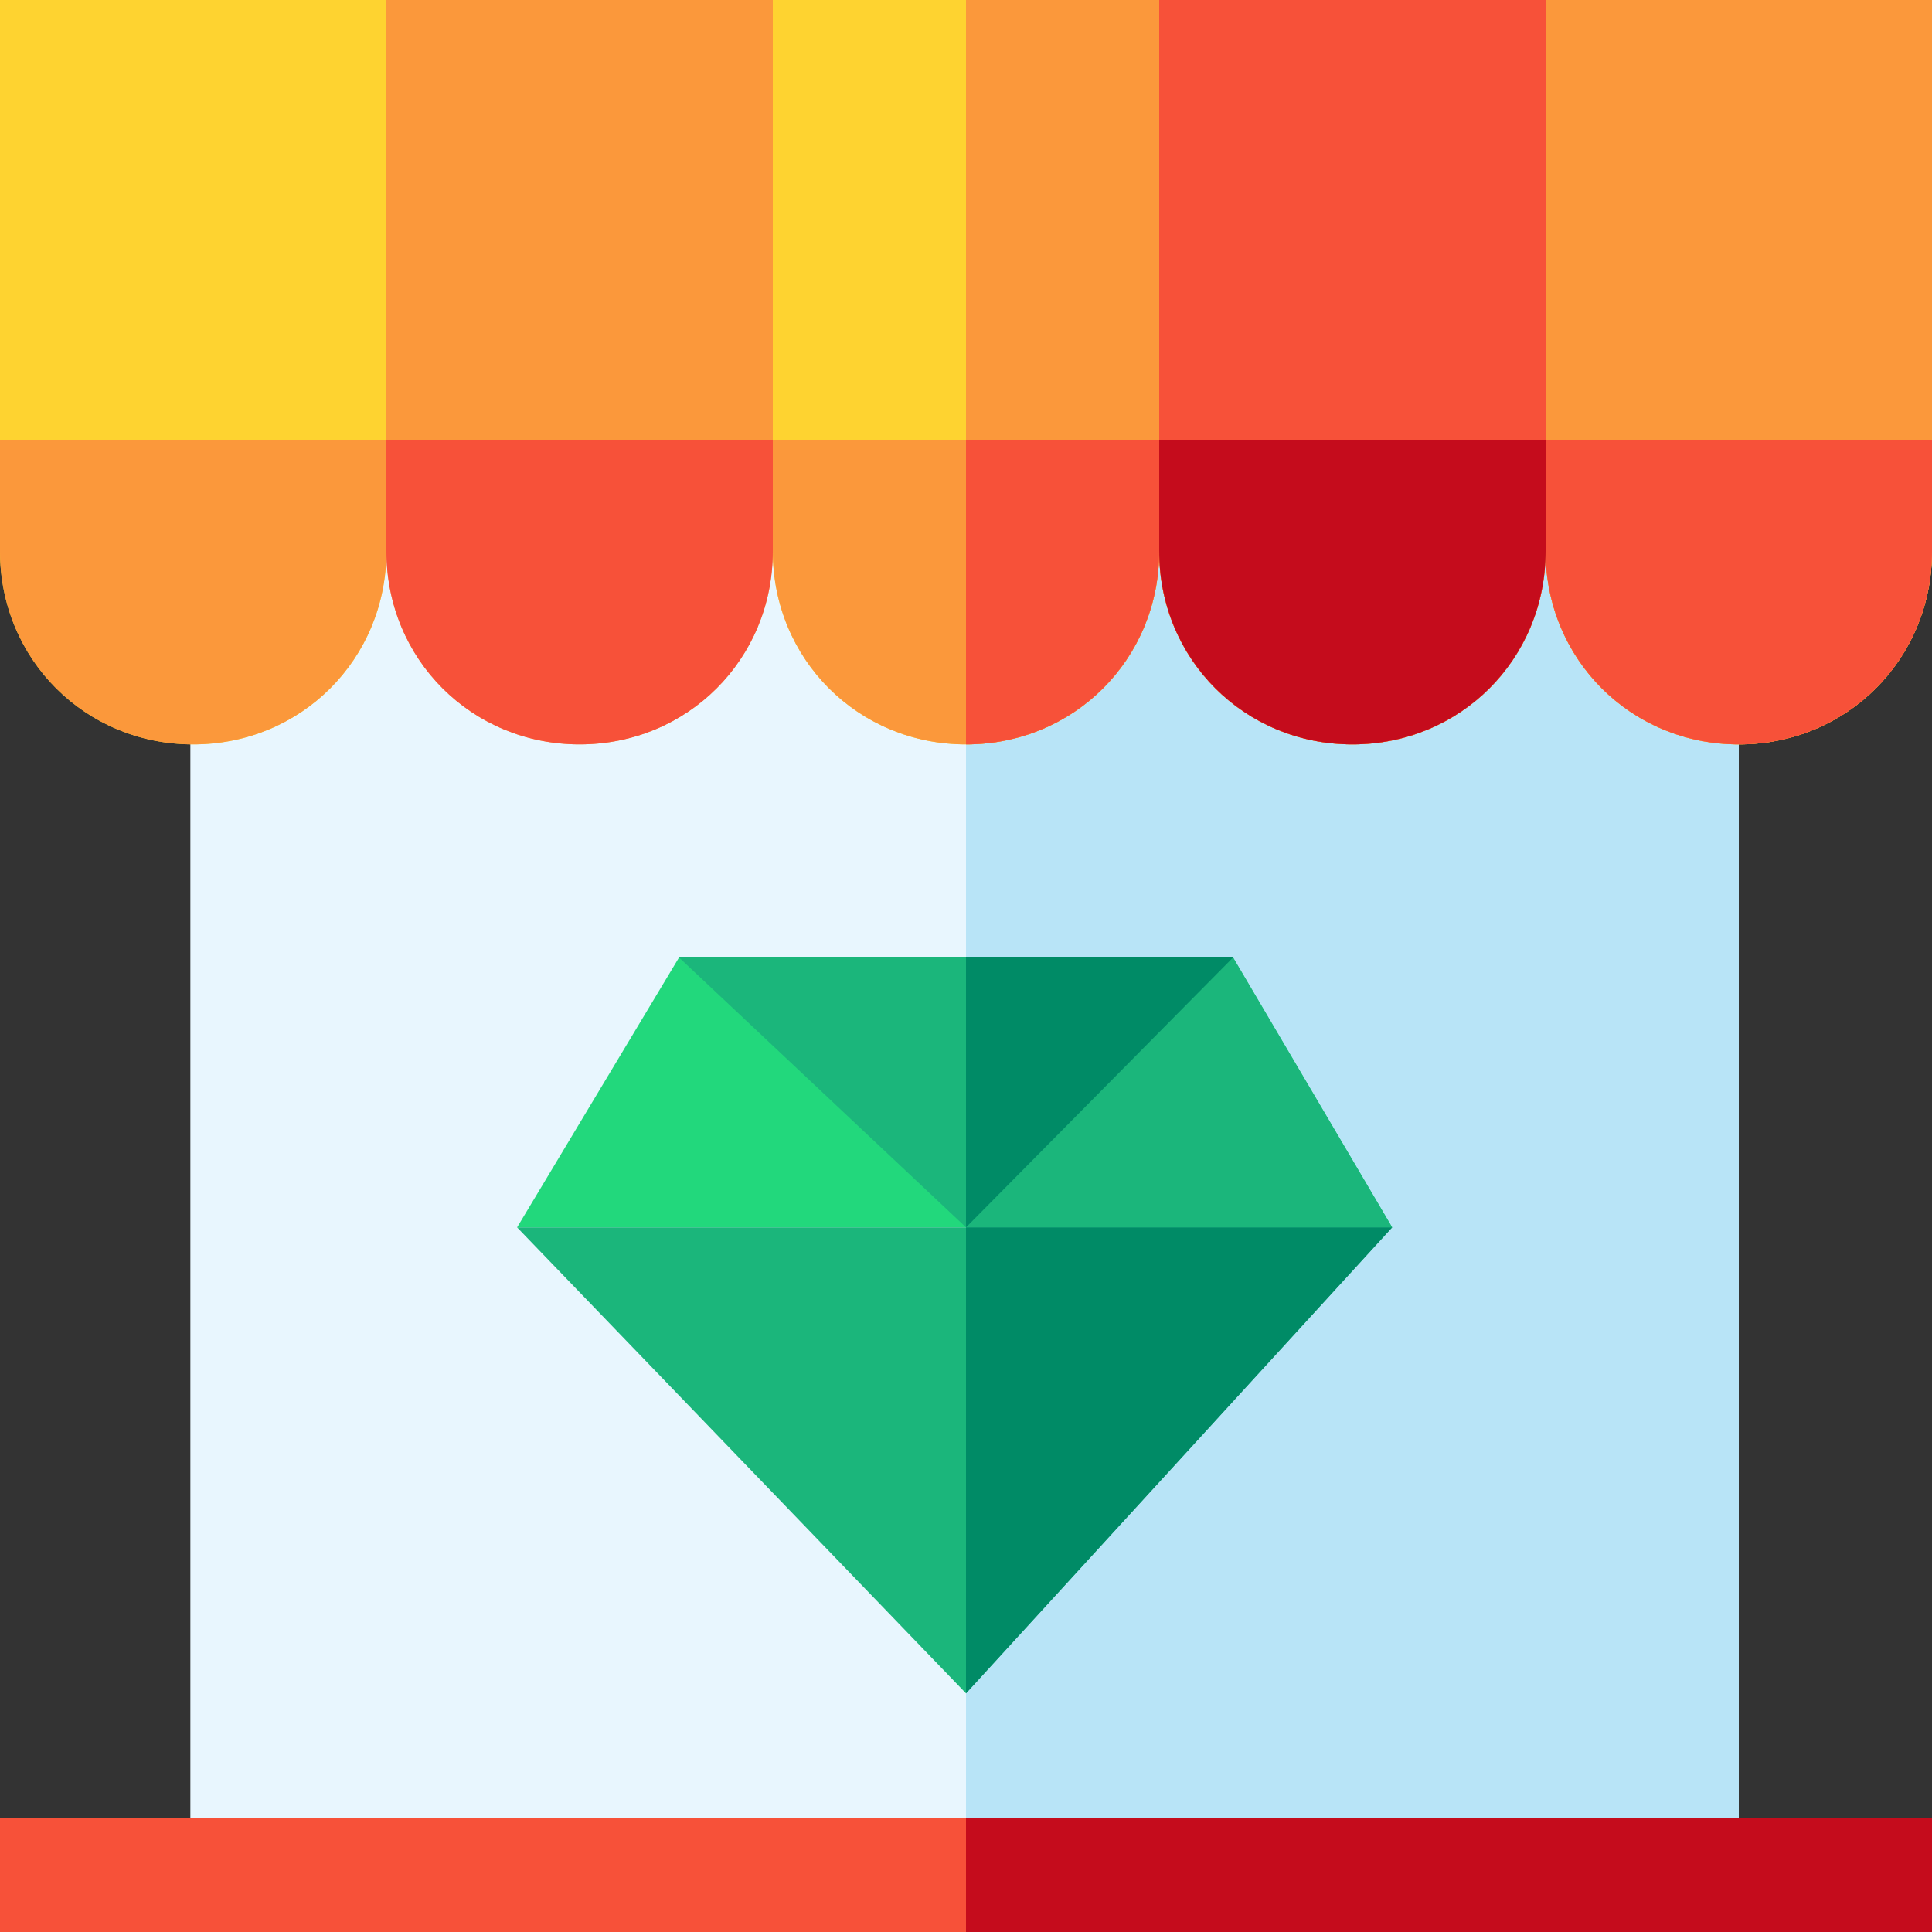
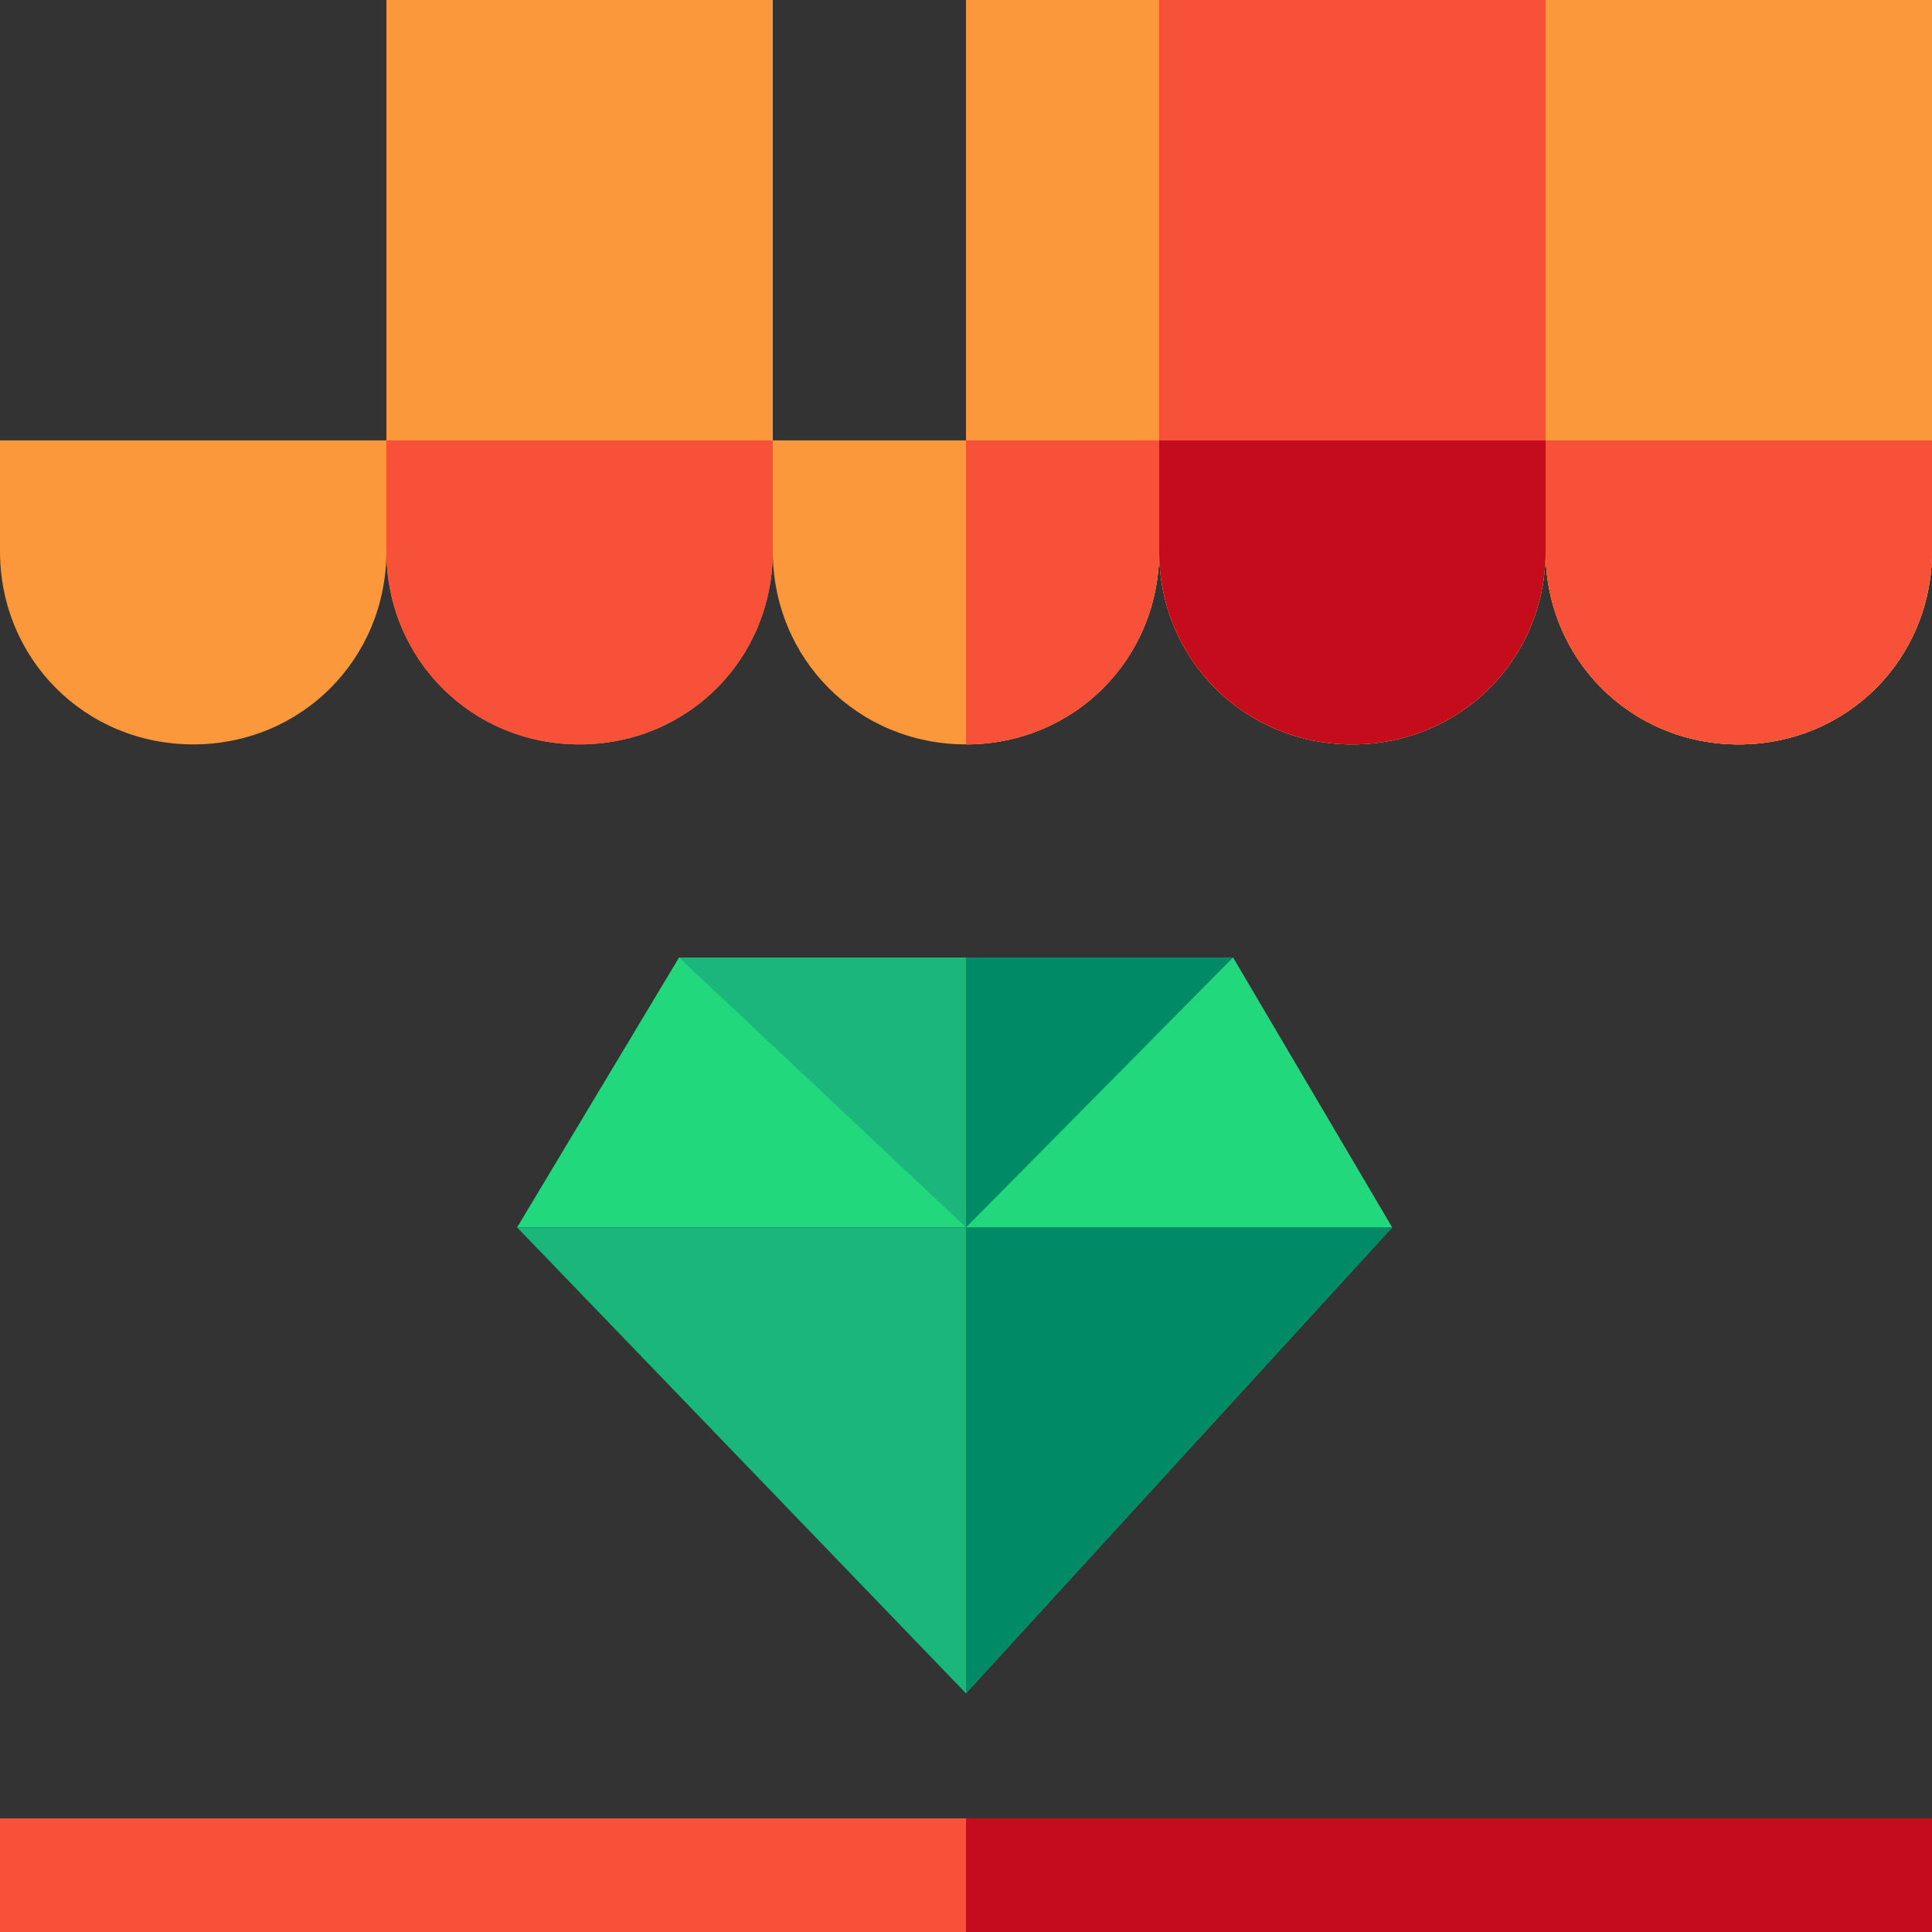
<svg xmlns="http://www.w3.org/2000/svg" version="1.2" viewBox="0 0 68 68" width="68" height="68">
  <rect x="0" y="0" width="68" height="68" fill="#333333" stroke="none" />
  <style>.a{fill:#e8f6fe}.b{fill:#b8e4f7}.c{fill:#fed330}.d{fill:#fb983b}.e{fill:#f75139}.f{fill:#c50c1c}.g{fill:#22d87c}.h{fill:#1bb67b}.i{fill:#008b66}</style>
-   <path fill-rule="evenodd" class="a" d="m61.2 18.3v46.6h-54.5v-46.6z" />
-   <path fill-rule="evenodd" class="b" d="m61.2 18.3v46.6h-27.2v-46.6z" />
-   <path class="c" d="m6.8 26.2c-3.8 0-6.8-3-6.8-6.8v-19.4h13.6v19.4c0 3.8-3 6.8-6.8 6.8z" />
  <path class="d" d="m20.4 26.2c-3.8 0-6.8-3-6.8-6.8v-19.4h13.6v19.4c0 3.8-3 6.8-6.8 6.8z" />
-   <path class="c" d="m34 26.2c-3.8 0-6.8-3-6.8-6.8v-19.4h13.6v19.4c0 3.8-3 6.8-6.8 6.8z" />
  <path class="d" d="m47.6 26.2c-3.8 0-6.8-3-6.8-6.8v-19.4h13.6v19.4c0 3.8-3 6.8-6.8 6.8z" />
  <path class="c" d="m61.2 26.2c-3.8 0-6.8-3-6.8-6.8v-19.4h13.6v19.4c0 3.8-3 6.8-6.8 6.8z" />
  <path class="e" d="m47.6 26.2c-3.8 0-6.8-3-6.8-6.8v-19.4h13.6v19.4c0 3.8-3 6.8-6.8 6.8z" />
  <path class="d" d="m61.2 26.2c-3.8 0-6.8-3-6.8-6.8v-19.4h13.6v19.4c0 3.8-3 6.8-6.8 6.8z" />
  <path class="d" d="m34 0v26.2c3.8 0 6.8-3 6.8-6.8v-19.4z" />
  <path class="d" d="m0 15.5v3.9c0 3.8 3 6.8 6.8 6.8 3.8 0 6.8-3 6.8-6.8v-3.9z" />
  <path class="e" d="m13.6 15.5v3.9c0 3.8 3 6.8 6.8 6.8 3.8 0 6.8-3 6.8-6.8v-3.9z" />
  <path class="d" d="m27.2 15.5v3.9c0 3.8 3 6.8 6.8 6.8 3.8 0 6.8-3 6.8-6.8v-3.9z" />
  <path class="d" d="m40.8 15.5v3.9c0 3.8 3 6.8 6.8 6.8 3.8 0 6.8-3 6.8-6.8v-3.9z" />
  <path class="d" d="m54.4 15.5v3.9c0 3.8 3 6.8 6.8 6.8 3.8 0 6.8-3 6.8-6.8v-3.9z" />
  <path class="f" d="m40.8 15.5v3.9c0 3.8 3 6.8 6.8 6.8 3.8 0 6.8-3 6.8-6.8v-3.9z" />
  <path class="e" d="m54.4 15.5v3.9c0 3.8 3 6.8 6.8 6.8 3.8 0 6.8-3 6.8-6.8v-3.9z" />
  <path class="e" d="m34 15.5v10.7c3.8 0 6.8-3 6.8-6.8v-3.9z" />
  <path fill-rule="evenodd" class="e" d="m68 64v4h-68v-4z" />
  <path fill-rule="evenodd" class="f" d="m68 64v4h-34v-4z" />
  <path class="g" d="m43.4 33.7h-19.5l-5.7 9.5h30.8z" />
-   <path class="h" d="m34 43.2h15l-5.6-9.5h-9.4z" />
  <path class="h" d="m43.4 33.7h-19.5l10.1 9.5z" />
  <path class="i" d="m43.4 33.7h-9.4v9.5z" />
  <path class="h" d="m18.2 43.2l15.8 16.4 15-16.4z" />
  <path class="i" d="m34 43.2v16.4l15-16.4z" />
</svg>